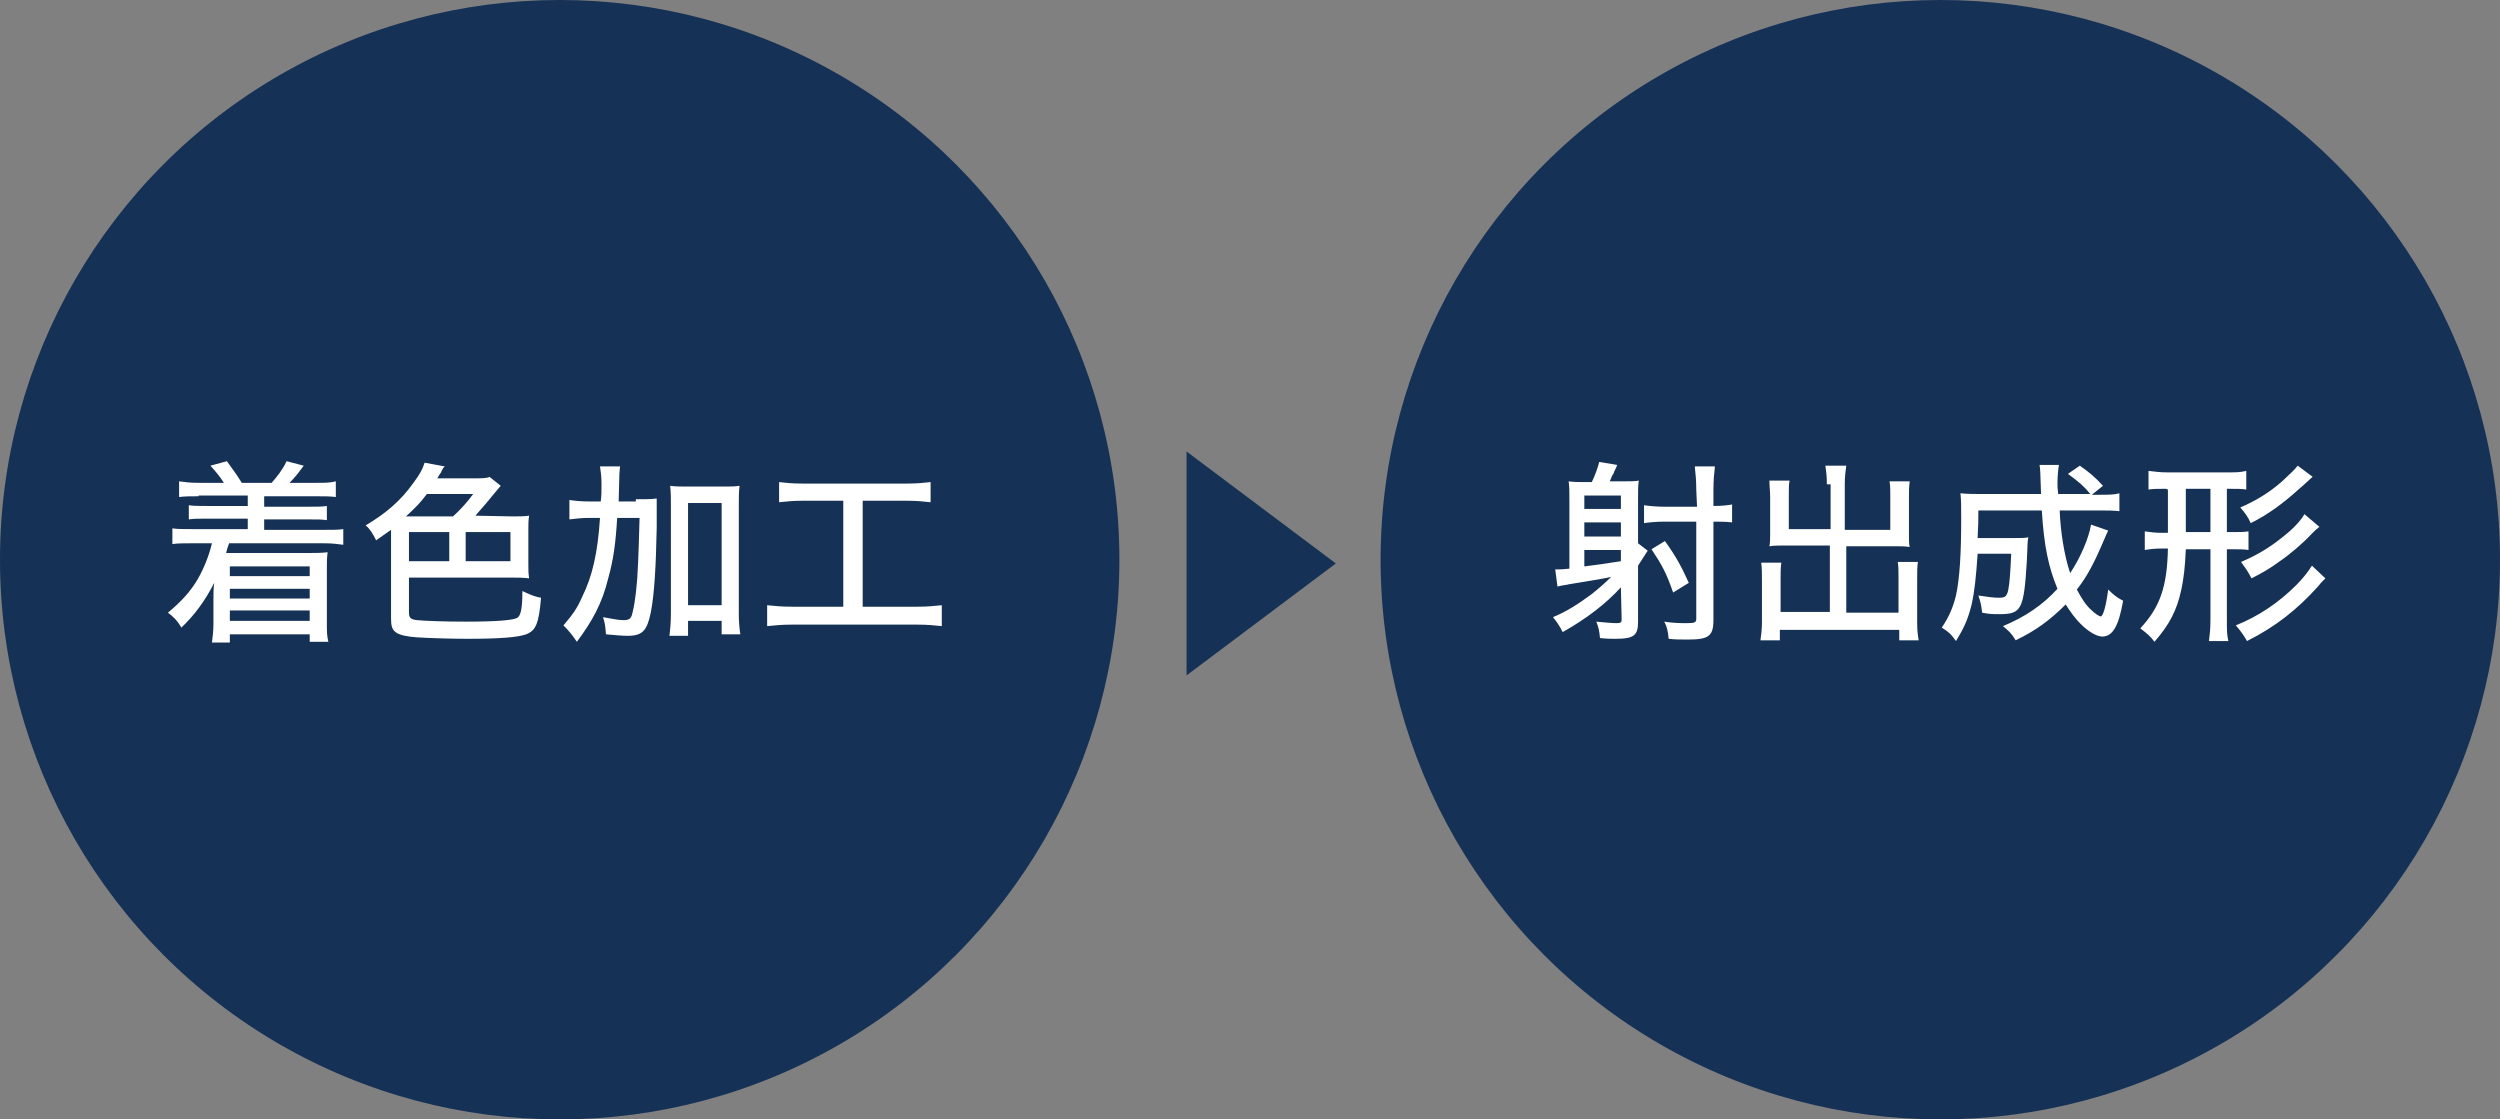
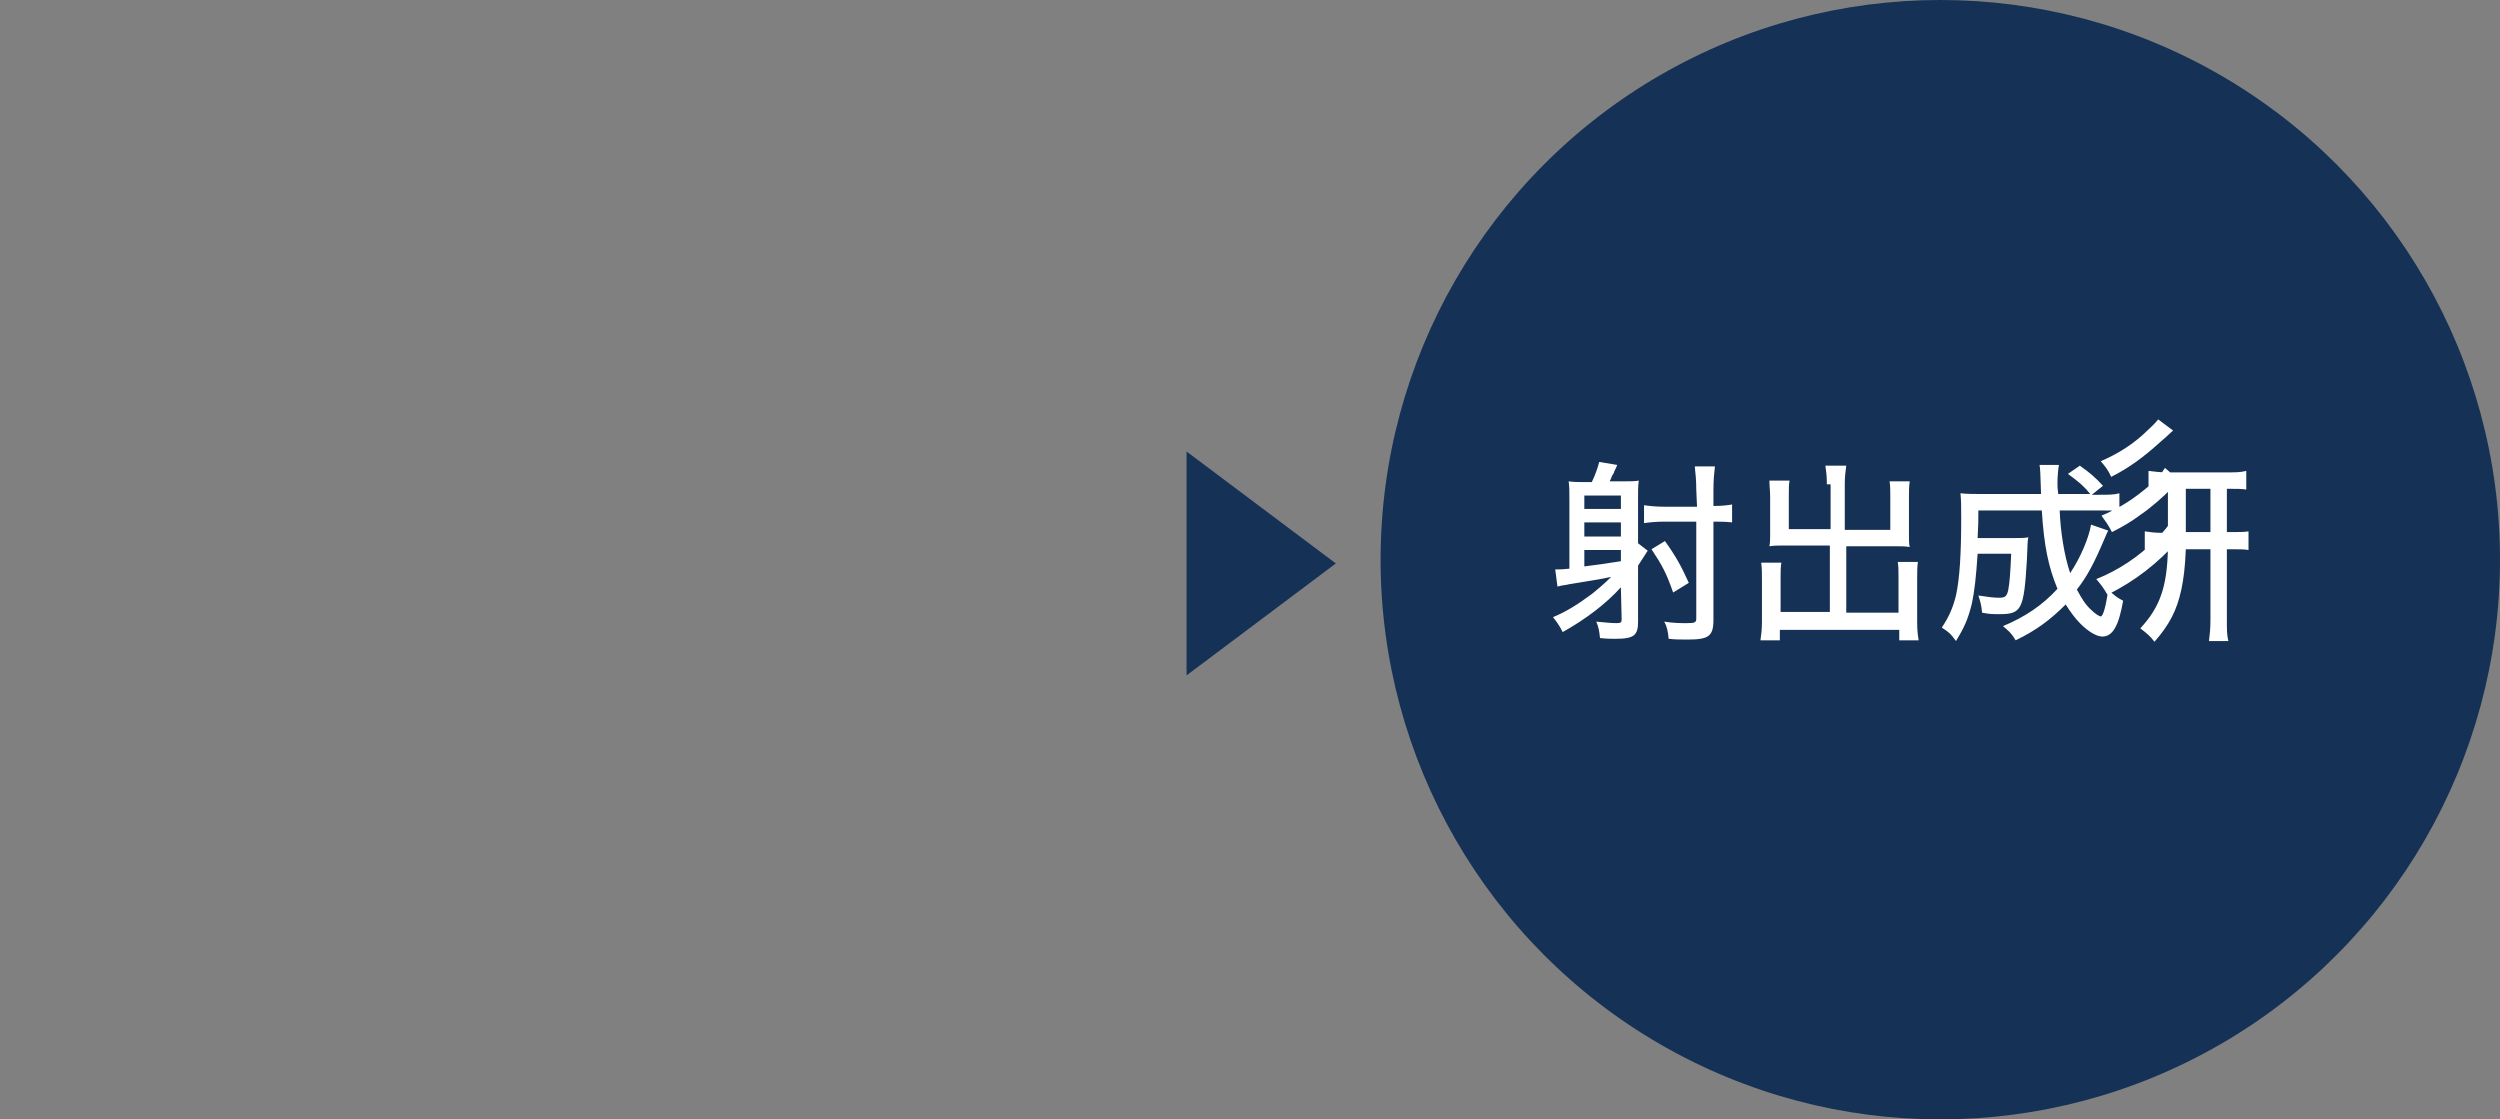
<svg xmlns="http://www.w3.org/2000/svg" version="1.1" id="文字" x="0" y="0" viewBox="0 0 335 150" xml:space="preserve">
  <rect x="0" y="0" width="335" height="150" fill="#808080" stroke="none" />
  <style>.st0{fill:#153156}.st1{fill:#fff}</style>
-   <circle class="st0" cx="75" cy="75" r="75" />
-   <path class="st1" d="M26.6 66.5c-1.1 0-1.8 0-2.6.1v-2.1c.8.1 1.4.2 2.6.2H30c-.5-.8-1-1.4-1.8-2.3l2.2-.6c.8 1.1 1.4 1.9 2 2.9h4c.7-.8 1.5-1.8 2-2.9l2.3.6c-.8 1.1-1.3 1.7-1.9 2.3h3.6c1.2 0 1.8 0 2.6-.2v2.1c-.8-.1-1.5-.1-2.6-.1h-7v1.4h6c1.3 0 1.7 0 2.4-.1v1.9c-.7-.1-1.2-.1-2.4-.1h-6V71h8c1.3 0 1.9 0 2.6-.1V73c-.8-.1-1.4-.2-2.6-.2H30.7c-.2.5-.3.9-.4 1.3h11.2c.8 0 1.6 0 2.4-.1-.1.8-.1 1.3-.1 2.3v7.2c0 1.1 0 1.7.2 2.5h-2.5v-1H30.8v1.1h-2.4c.1-.8.2-1.5.2-2.5v-3.2c0-.7 0-1.6.1-2.3-1.2 2.4-2.7 4.4-4.4 6-.5-.9-1.1-1.5-1.8-2 1.8-1.5 3-2.8 4-4.5.8-1.4 1.5-3.1 1.9-4.8h-2.7c-1.2 0-1.8 0-2.6.1v-2.1c.7.1 1.3.1 2.6.1h7.5v-1.4h-5.5c-1.2 0-1.7 0-2.4.1v-1.9c.7.1 1.1.1 2.4.1h5.5v-1.4h-6.6v.1zm4.2 9.4v1.3h10.7v-1.3H30.8zm0 3v1.3h10.7v-1.3H30.8zm0 2.9v1.4h10.7v-1.4H30.8zm37.9-12.6c.9 0 1.5 0 2.2-.1-.1.6-.1 1.1-.1 1.9v4.6c0 .8 0 1.2.1 1.9-.8-.1-1.5-.1-2.2-.1H54.8V82c0 .8.2 1 1.1 1.1 1 .1 3.6.2 6.5.2 4.3 0 6.3-.2 6.9-.5.5-.3.7-1.3.7-3.6.9.4 1.4.7 2.5.9-.3 3.5-.7 4.4-2 4.9-1.1.4-3.5.6-7.9.6-2.1 0-5.4-.1-6.8-.2-1.3-.1-2.3-.3-2.8-.7s-.6-.9-.6-1.9V71c-.7.5-1 .7-2 1.4-.4-.8-.8-1.5-1.4-2 2.7-1.6 4.7-3.3 6.4-5.7.9-1.2 1.2-1.8 1.5-2.7l2.7.5c-.2.2-.3.3-.5.8-.2.3-.3.4-.5.8h4.5c1.5 0 2.1 0 2.5-.2l1.5 1.2c-.2.2-.4.5-1.1 1.3-.7.9-1.7 2-2.3 2.7l5 .1zm-8 0c.9-.8 2-2 2.7-3h-6.2c-.9 1.2-1.5 1.8-2.8 3h6.3zm-.5 2.1h-5.4v3.9h5.4v-3.9zm2.2 3.9h6v-3.9h-6v3.9zm22.8-8.3c1.3 0 2.1 0 2.8-.1v3.9c-.1 5-.3 8.9-.8 11.4-.5 2.4-1.1 3.1-3.1 3.1-.7 0-1.8-.1-2.9-.2-.1-1.1-.1-1.4-.4-2.3 1.1.2 2.1.4 2.7.4.9 0 1.1-.2 1.3-1.2.3-1.2.6-3.6.7-6.4.1-2.4.1-2.5.2-6.1h-3c-.2 3.4-.5 5.6-1.2 8.1-.8 3.3-2.1 5.7-4.2 8.5-.6-.9-1.1-1.5-1.8-2.2 1.2-1.4 1.8-2.2 2.5-3.8 1.4-2.8 2.1-6 2.4-10.6H79c-1.1 0-1.9.1-2.7.2V67c.7.1 1.5.2 2.9.2h1.3c.1-.9.1-1 .1-2.4 0-1-.1-1.6-.2-2.3h2.7c-.1.6-.1.6-.2 4.7h2.3v-.3zm7 18.3h-2.5c.1-.7.2-1.8.2-3V67.8c0-1.2 0-1.8-.1-2.7.8.1 1.4.1 2.3.1h4.7c1 0 1.6 0 2.3-.1-.1.8-.1 1.5-.1 2.7v14.5c0 1.1.1 2 .2 2.7h-2.5v-1.8h-4.5v2zm0-4.1h4.5V67.4h-4.5v13.7zm15.4-14c-1.4 0-2.2.1-3.2.2v-2.7c.9.1 1.7.2 3.2.2h13.9c1.4 0 2.3-.1 3.2-.2v2.7c-1-.1-1.8-.2-3.2-.2h-5.9v14.2h7.3c1.4 0 2.3-.1 3.3-.2v2.8c-.9-.1-2-.2-3.3-.2h-16.8c-1.3 0-2.3.1-3.3.2v-2.8c1 .1 1.9.2 3.4.2h6.8V67.1h-5.4z" />
  <circle class="st0" cx="260" cy="75" r="75" />
-   <path class="st1" d="M217.2 78.7c-2 2.2-4.6 4.2-7.8 6-.4-.8-.8-1.4-1.3-2 1.9-.8 3.3-1.7 5.2-3.1 1-.8 1.8-1.5 2.6-2.3-1.4.3-1.4.3-5.7 1-.3.1-.8.1-1.5.3l-.3-2.3h.5c.3 0 .3 0 1.4-.1v-9c0-1.5 0-1.9-.1-2.7.7.1 1.3.1 2.3.1h.8c.4-.8.8-1.9 1-2.7l2.4.4c-.1.3-.1.3-.4.9 0 .1-.1.3-.3.6-.1.3-.2.5-.3.7h1.8c.9 0 1.6 0 2.1-.1-.1.6-.1 1.4-.1 2.4v6l1.3 1c-.1.1-.5.8-1.3 2v7.5c0 1.8-.5 2.3-3 2.3-.6 0-1.2 0-2.1-.1-.1-1-.2-1.5-.5-2.2 1.1.1 2 .2 2.7.2.6 0 .7-.1.7-.5l-.1-4.3zm0-12.3h-4.9v1.8h4.9v-1.8zm-4.9 5.5h4.9V70h-4.9v1.9zm0 4c2.3-.3 2.4-.3 4.9-.7v-1.5h-4.9v2.2zm15-10.3c0-1.2-.1-2.2-.2-3.1h2.7c-.1.9-.2 1.8-.2 3.2v2.1c1.3 0 1.9-.1 2.5-.2V70c-.9-.1-1.6-.1-2.5-.1v13.2c0 2.2-.7 2.6-3.5 2.6-1 0-1.6 0-2.5-.1-.1-1-.2-1.6-.6-2.3 1.3.2 2.1.2 3.1.2s1.2-.1 1.2-.6v-13H223c-1 0-2.1.1-2.7.2v-2.4c.7.1 1.6.2 2.7.2h4.4l-.1-2.3zm-3.1 13.8c-.9-2.6-1.5-3.7-2.9-5.8l1.8-1.1c1.5 2.1 2.2 3.4 3.2 5.6l-2.1 1.3zm20.6-14.5c0-1.2-.1-1.8-.2-2.5h2.8c-.1.8-.2 1.4-.2 2.5V71h6.1v-4.5c0-.8 0-1.4-.1-2h2.7c-.1.8-.1 1.3-.1 2.1v5.2c0 .6 0 1.1.1 1.5-.6-.1-1.1-.1-1.7-.1h-6.8v8.9h7v-4.6c0-.9 0-1.6-.1-2.2h2.7c-.1.6-.1 1.4-.1 2.4v5.7c0 1.1.1 1.8.2 2.4h-2.6v-1.4h-16v1.4h-2.6c.1-.7.2-1.5.2-2.4v-5.6c0-1 0-1.7-.1-2.4h2.7c-.1.6-.1 1.2-.1 2.2V82h6.6v-8.9h-6.3c-.6 0-1.2 0-1.8.1.1-.5.1-1 .1-1.5v-5.1c0-.8-.1-1.5-.1-2.2h2.7c-.1.5-.1 1.2-.1 2v4.5h5.6v-6h-.5zm37.7 6.2c-.2.4-.2.4-.5 1.1-1.4 3.3-2.3 5-3.7 6.8.7 1.3 1.2 2.1 2 2.8.4.4 1 .8 1.2.8.3 0 .7-1.3 1-3.6.7.7 1.2 1.1 2 1.5-.6 3.4-1.4 4.8-2.8 4.8-.7 0-1.8-.6-2.9-1.7-.7-.7-1.3-1.5-2-2.6-2.1 2.1-4 3.5-6.7 4.8-.6-1-.9-1.2-1.7-1.9 2.9-1.2 5.3-2.8 7.3-5-1.2-2.9-1.8-5.7-2.1-10.5h-8.5c0 1.6 0 1.6-.1 3.7h4.9c.9 0 1.4 0 1.9-.1-.1.5-.1.5-.2 3.1-.4 6.6-.7 7.2-3.7 7.2-.8 0-1.3 0-2.3-.2-.1-1-.2-1.4-.5-2.3 1.4.2 2 .3 2.8.3s1-.2 1.2-1c.2-1 .3-2.6.4-4.9H265c-.2 3-.4 5-.8 6.8-.5 2-1 3.1-2.1 4.9-.7-1-1.1-1.3-1.9-1.8 1-1.5 1.5-2.7 1.9-4.3.5-2.3.7-5.6.7-10.3 0-1.8 0-2.4-.1-3.4.9.1 1.9.1 3.2.1h7.6c-.1-3.2-.1-3.2-.2-3.9h2.6c-.1.5-.2 1.5-.2 2.5 0 .3 0 .6.1 1.4h4.3c-.9-1.1-1.5-1.6-3-2.7l1.6-1.1c1.4 1 2 1.5 3.1 2.7l-1.5 1.2h.9c1.4 0 2.1 0 2.8-.2v2.4c-.8-.1-1.7-.1-3-.1h-5c.1 2.8.6 6 1.4 8.4 1.4-2.1 2.5-4.7 2.8-6.5l2.3.8zm7.7-5.6c-1.1 0-1.6 0-2.3.1v-2.5c.8.1 1.6.2 2.5.2h8.1c1.1 0 1.7 0 2.5-.2v2.5c-.7-.1-1.1-.1-2.3-.1h-.3v5.8h.6c1.2 0 1.7 0 2.3-.1v2.5c-.6-.1-1.2-.1-2.3-.1h-.6V83c0 1.4 0 2.1.2 2.9H296c.1-.9.2-1.5.2-2.9v-9.4h-3.3c-.1 2.4-.3 4-.6 5.4-.6 2.8-1.6 4.7-3.6 7-.6-.8-1-1.1-1.9-1.8 2.6-2.8 3.6-5.5 3.7-10.7h-.8c-1 0-1.7.1-2.3.2v-2.5c.7.1 1.3.2 2.3.2h.8v-5.8l-.3-.1zm2.7 5.8h3.3v-5.8h-3.3v5.8zm18.7 6.2c-.5.5-.7.7-1 1.1-2.8 3.1-5.7 5.4-9.5 7.3-.4-.7-.8-1.3-1.5-2.1 3-1.2 5.7-3 8.1-5.4.9-.9 1.6-1.8 2.1-2.6l1.8 1.7zm-1.7-13.6c-.3.2-.5.5-1.8 1.6-2.1 1.9-4.1 3.4-6.5 4.6-.4-.9-.8-1.4-1.4-2.1 2.1-.9 3.9-2 5.6-3.5 1.2-1.1 1.7-1.6 2.1-2.1l2 1.5zm.9 6.7c-.4.3-.6.5-1.1 1-1.1 1.2-3 2.8-4.2 3.6-1.2.9-2.4 1.6-3.8 2.3-.5-1-.9-1.5-1.4-2.2 2.6-1.1 4.4-2.3 6.5-4.1.9-.8 1.6-1.6 2-2.3l2 1.7z" />
+   <path class="st1" d="M217.2 78.7c-2 2.2-4.6 4.2-7.8 6-.4-.8-.8-1.4-1.3-2 1.9-.8 3.3-1.7 5.2-3.1 1-.8 1.8-1.5 2.6-2.3-1.4.3-1.4.3-5.7 1-.3.1-.8.1-1.5.3l-.3-2.3h.5c.3 0 .3 0 1.4-.1v-9c0-1.5 0-1.9-.1-2.7.7.1 1.3.1 2.3.1h.8c.4-.8.8-1.9 1-2.7l2.4.4c-.1.3-.1.3-.4.9 0 .1-.1.3-.3.6-.1.3-.2.5-.3.7h1.8c.9 0 1.6 0 2.1-.1-.1.6-.1 1.4-.1 2.4v6l1.3 1c-.1.1-.5.8-1.3 2v7.5c0 1.8-.5 2.3-3 2.3-.6 0-1.2 0-2.1-.1-.1-1-.2-1.5-.5-2.2 1.1.1 2 .2 2.7.2.6 0 .7-.1.7-.5l-.1-4.3zm0-12.3h-4.9v1.8h4.9v-1.8zm-4.9 5.5h4.9V70h-4.9v1.9zm0 4c2.3-.3 2.4-.3 4.9-.7v-1.5h-4.9v2.2zm15-10.3c0-1.2-.1-2.2-.2-3.1h2.7c-.1.9-.2 1.8-.2 3.2v2.1c1.3 0 1.9-.1 2.5-.2V70c-.9-.1-1.6-.1-2.5-.1v13.2c0 2.2-.7 2.6-3.5 2.6-1 0-1.6 0-2.5-.1-.1-1-.2-1.6-.6-2.3 1.3.2 2.1.2 3.1.2s1.2-.1 1.2-.6v-13H223c-1 0-2.1.1-2.7.2v-2.4c.7.1 1.6.2 2.7.2h4.4l-.1-2.3zm-3.1 13.8c-.9-2.6-1.5-3.7-2.9-5.8l1.8-1.1c1.5 2.1 2.2 3.4 3.2 5.6l-2.1 1.3zm20.6-14.5c0-1.2-.1-1.8-.2-2.5h2.8c-.1.8-.2 1.4-.2 2.5V71h6.1v-4.5c0-.8 0-1.4-.1-2h2.7c-.1.8-.1 1.3-.1 2.1v5.2c0 .6 0 1.1.1 1.5-.6-.1-1.1-.1-1.7-.1h-6.8v8.9h7v-4.6c0-.9 0-1.6-.1-2.2h2.7c-.1.6-.1 1.4-.1 2.4v5.7c0 1.1.1 1.8.2 2.4h-2.6v-1.4h-16v1.4h-2.6c.1-.7.2-1.5.2-2.4v-5.6c0-1 0-1.7-.1-2.4h2.7c-.1.6-.1 1.2-.1 2.2V82h6.6v-8.9h-6.3c-.6 0-1.2 0-1.8.1.1-.5.1-1 .1-1.5v-5.1c0-.8-.1-1.5-.1-2.2h2.7c-.1.5-.1 1.2-.1 2v4.5h5.6v-6h-.5zm37.7 6.2c-.2.4-.2.4-.5 1.1-1.4 3.3-2.3 5-3.7 6.8.7 1.3 1.2 2.1 2 2.8.4.4 1 .8 1.2.8.3 0 .7-1.3 1-3.6.7.7 1.2 1.1 2 1.5-.6 3.4-1.4 4.8-2.8 4.8-.7 0-1.8-.6-2.9-1.7-.7-.7-1.3-1.5-2-2.6-2.1 2.1-4 3.5-6.7 4.8-.6-1-.9-1.2-1.7-1.9 2.9-1.2 5.3-2.8 7.3-5-1.2-2.9-1.8-5.7-2.1-10.5h-8.5c0 1.6 0 1.6-.1 3.7h4.9c.9 0 1.4 0 1.9-.1-.1.5-.1.5-.2 3.1-.4 6.6-.7 7.2-3.7 7.2-.8 0-1.3 0-2.3-.2-.1-1-.2-1.4-.5-2.3 1.4.2 2 .3 2.8.3s1-.2 1.2-1c.2-1 .3-2.6.4-4.9H265c-.2 3-.4 5-.8 6.8-.5 2-1 3.1-2.1 4.9-.7-1-1.1-1.3-1.9-1.8 1-1.5 1.5-2.7 1.9-4.3.5-2.3.7-5.6.7-10.3 0-1.8 0-2.4-.1-3.4.9.1 1.9.1 3.2.1h7.6c-.1-3.2-.1-3.2-.2-3.9h2.6c-.1.5-.2 1.5-.2 2.5 0 .3 0 .6.1 1.4h4.3c-.9-1.1-1.5-1.6-3-2.7l1.6-1.1c1.4 1 2 1.5 3.1 2.7l-1.5 1.2h.9c1.4 0 2.1 0 2.8-.2v2.4c-.8-.1-1.7-.1-3-.1h-5c.1 2.8.6 6 1.4 8.4 1.4-2.1 2.5-4.7 2.8-6.5l2.3.8zm7.7-5.6c-1.1 0-1.6 0-2.3.1v-2.5c.8.1 1.6.2 2.5.2h8.1c1.1 0 1.7 0 2.5-.2v2.5c-.7-.1-1.1-.1-2.3-.1h-.3v5.8h.6c1.2 0 1.7 0 2.3-.1v2.5c-.6-.1-1.2-.1-2.3-.1h-.6V83c0 1.4 0 2.1.2 2.9H296c.1-.9.2-1.5.2-2.9v-9.4h-3.3c-.1 2.4-.3 4-.6 5.4-.6 2.8-1.6 4.7-3.6 7-.6-.8-1-1.1-1.9-1.8 2.6-2.8 3.6-5.5 3.7-10.7h-.8c-1 0-1.7.1-2.3.2v-2.5c.7.1 1.3.2 2.3.2h.8v-5.8l-.3-.1zm2.7 5.8h3.3v-5.8h-3.3v5.8zc-.5.5-.7.7-1 1.1-2.8 3.1-5.7 5.4-9.5 7.3-.4-.7-.8-1.3-1.5-2.1 3-1.2 5.7-3 8.1-5.4.9-.9 1.6-1.8 2.1-2.6l1.8 1.7zm-1.7-13.6c-.3.2-.5.5-1.8 1.6-2.1 1.9-4.1 3.4-6.5 4.6-.4-.9-.8-1.4-1.4-2.1 2.1-.9 3.9-2 5.6-3.5 1.2-1.1 1.7-1.6 2.1-2.1l2 1.5zm.9 6.7c-.4.3-.6.5-1.1 1-1.1 1.2-3 2.8-4.2 3.6-1.2.9-2.4 1.6-3.8 2.3-.5-1-.9-1.5-1.4-2.2 2.6-1.1 4.4-2.3 6.5-4.1.9-.8 1.6-1.6 2-2.3l2 1.7z" />
  <path class="st0" d="M159 90.5v-30l20 15z" />
-   <path fill="none" d="M0 0h335v150H0z" />
</svg>